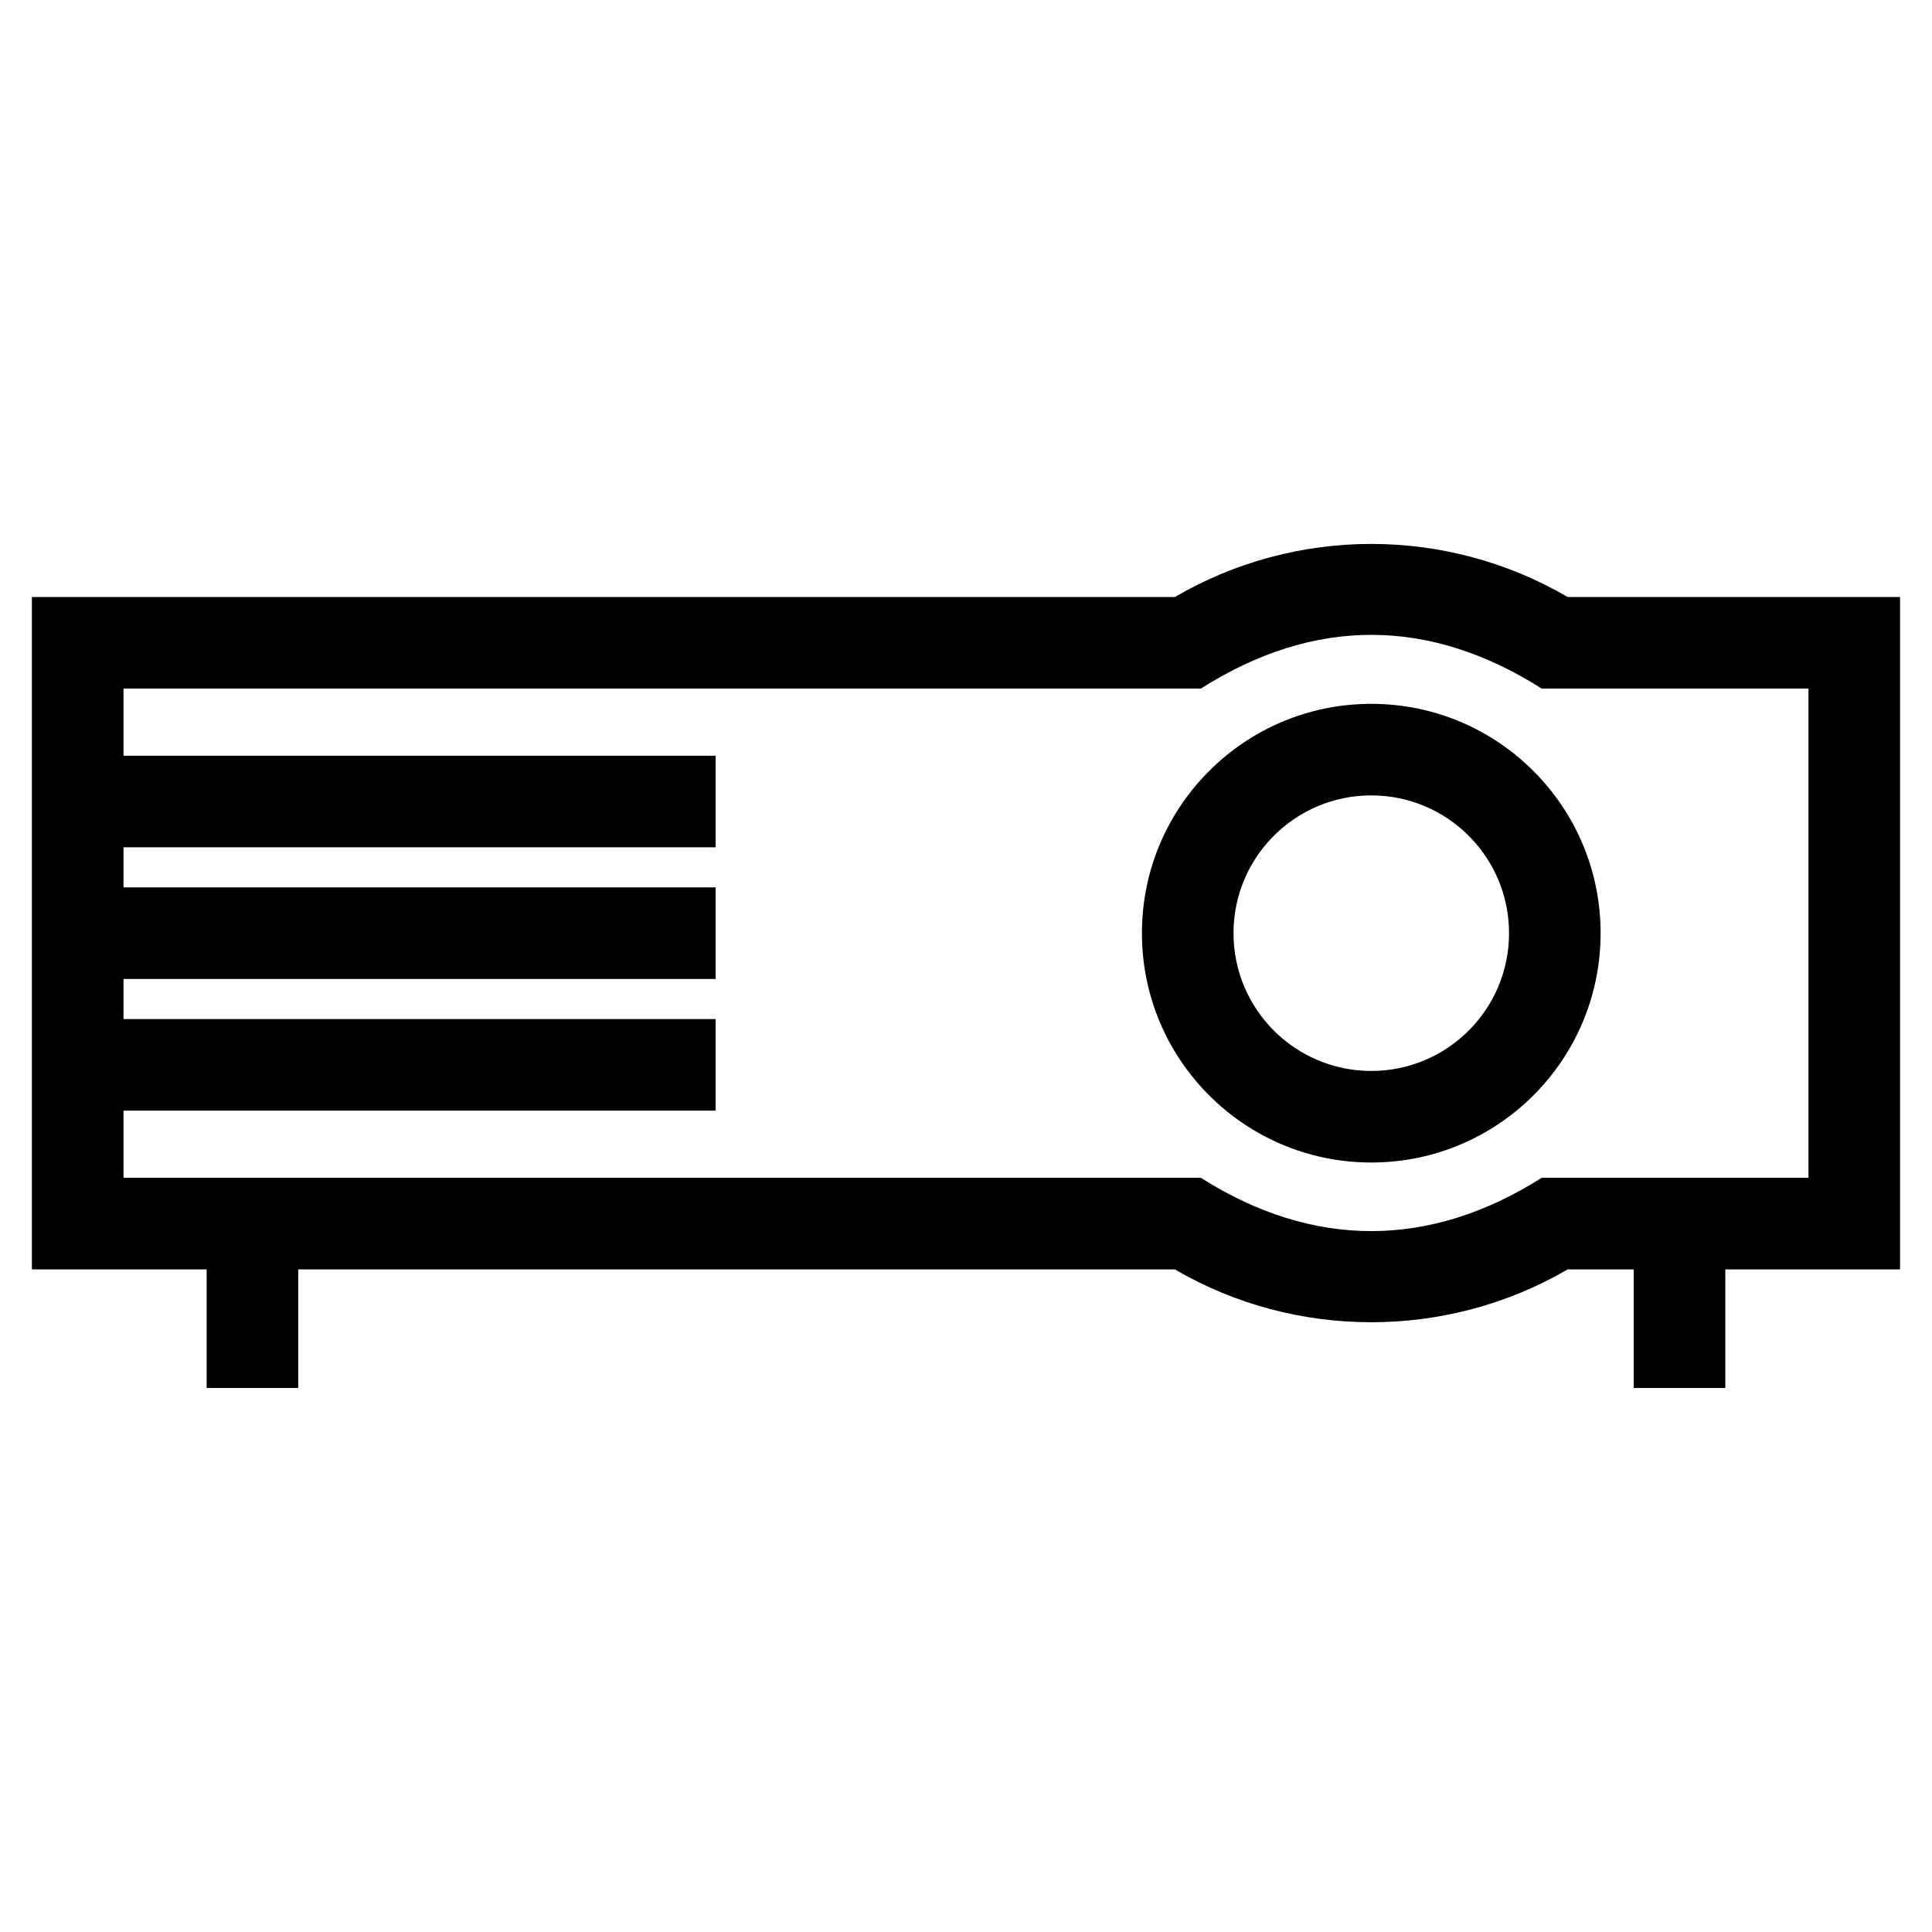
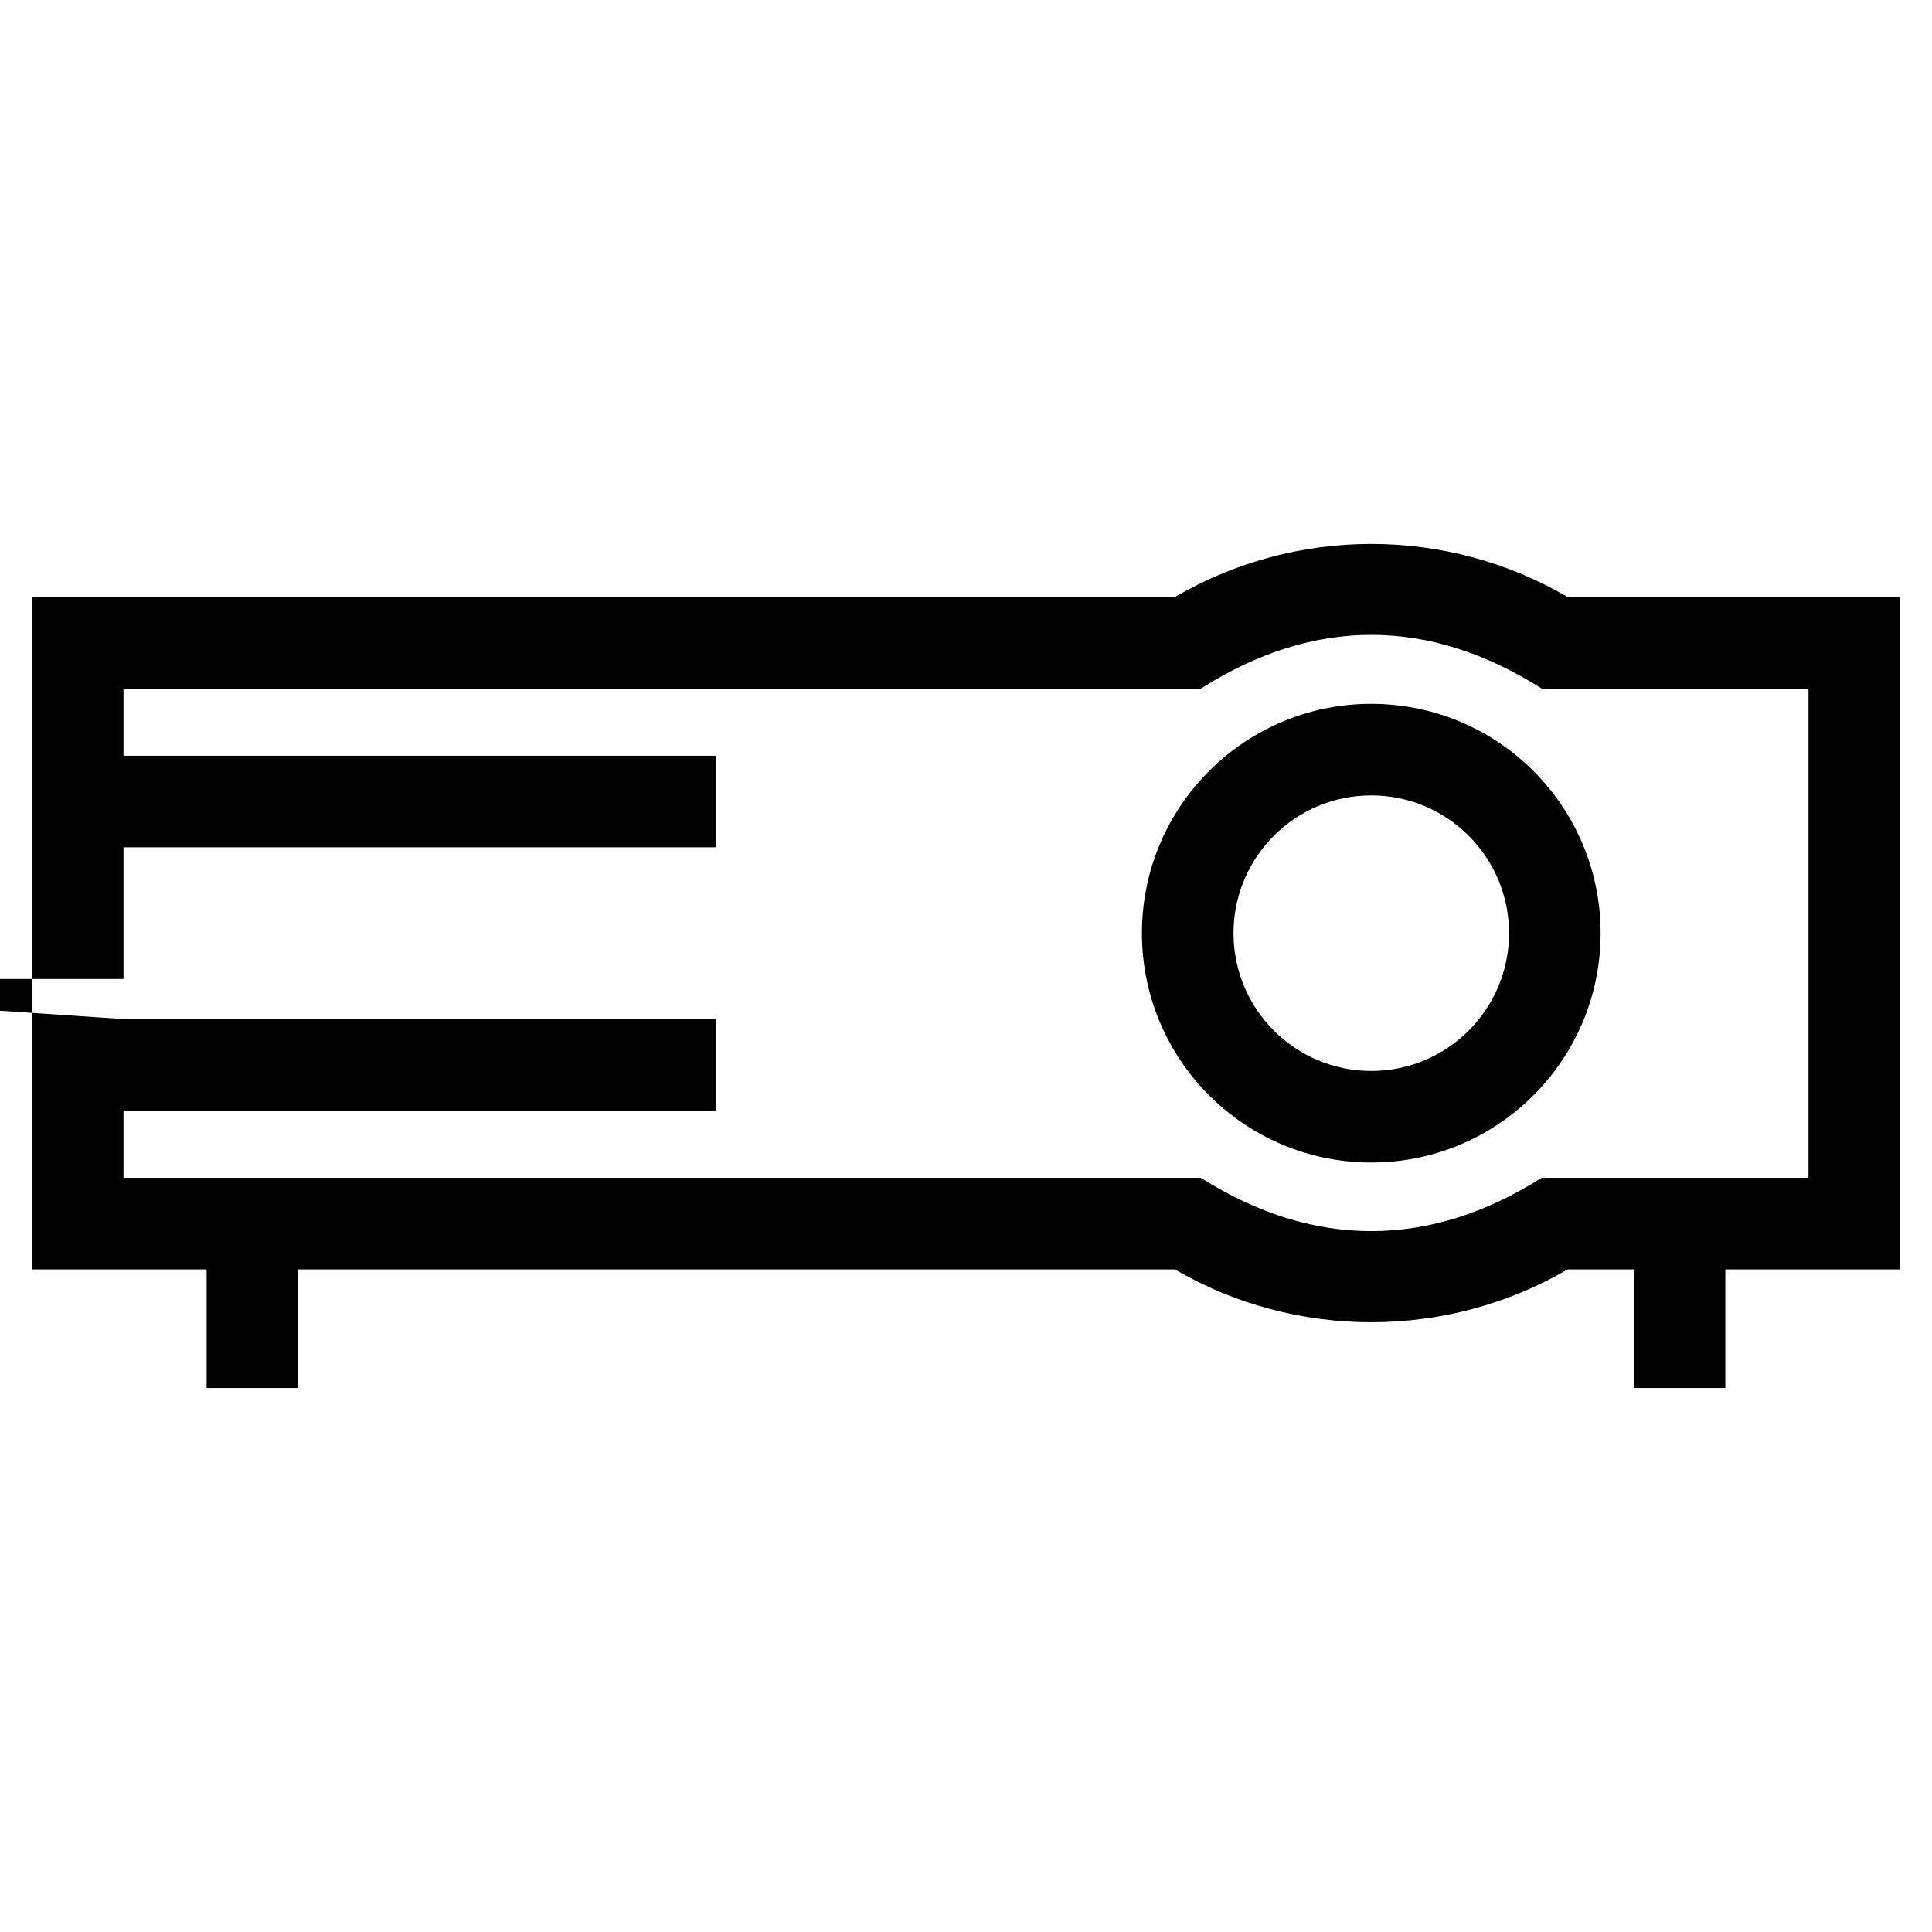
<svg xmlns="http://www.w3.org/2000/svg" fill="#000000" width="800px" height="800px" version="1.1" viewBox="144 144 512 512">
-   <path d="m455.36 302.21c32.098-18.75 71.984-18.75 104.08 0h88.098v178.2h-46.312v31.426h-24.273v-31.426h-17.52c-31.953 18.66-72.121 18.668-104.07 0h-232.33v31.426h-24.273v-31.426h-46.312v-178.2zm-278.63 111.85h156.91v24.266h-156.91v17.809h285.51c29.711 18.828 60.613 18.828 90.316 0h70.711v-129.66h-70.703c-29.859-18.922-60.285-19.031-90.324 0h-285.51v17.809h156.91v24.266h-156.91v10.621h156.91v24.266h-156.91zm330.67-83.535c33.566 0 60.777 27.211 60.777 60.777s-27.211 60.777-60.777 60.777c-33.562 0-60.777-27.211-60.777-60.777s27.219-60.777 60.777-60.777zm0 24.266c-20.16 0-36.508 16.348-36.508 36.512 0 20.168 16.348 36.512 36.508 36.512 20.168 0 36.512-16.348 36.512-36.512 0-20.168-16.348-36.512-36.512-36.512z" />
+   <path d="m455.36 302.21c32.098-18.75 71.984-18.75 104.08 0h88.098v178.2h-46.312v31.426h-24.273v-31.426h-17.52c-31.953 18.66-72.121 18.668-104.07 0h-232.33v31.426h-24.273v-31.426h-46.312v-178.2zm-278.63 111.85h156.91v24.266h-156.91v17.809h285.51c29.711 18.828 60.613 18.828 90.316 0h70.711v-129.66h-70.703c-29.859-18.922-60.285-19.031-90.324 0h-285.51v17.809h156.91v24.266h-156.91v10.621v24.266h-156.91zm330.67-83.535c33.566 0 60.777 27.211 60.777 60.777s-27.211 60.777-60.777 60.777c-33.562 0-60.777-27.211-60.777-60.777s27.219-60.777 60.777-60.777zm0 24.266c-20.16 0-36.508 16.348-36.508 36.512 0 20.168 16.348 36.512 36.508 36.512 20.168 0 36.512-16.348 36.512-36.512 0-20.168-16.348-36.512-36.512-36.512z" />
</svg>